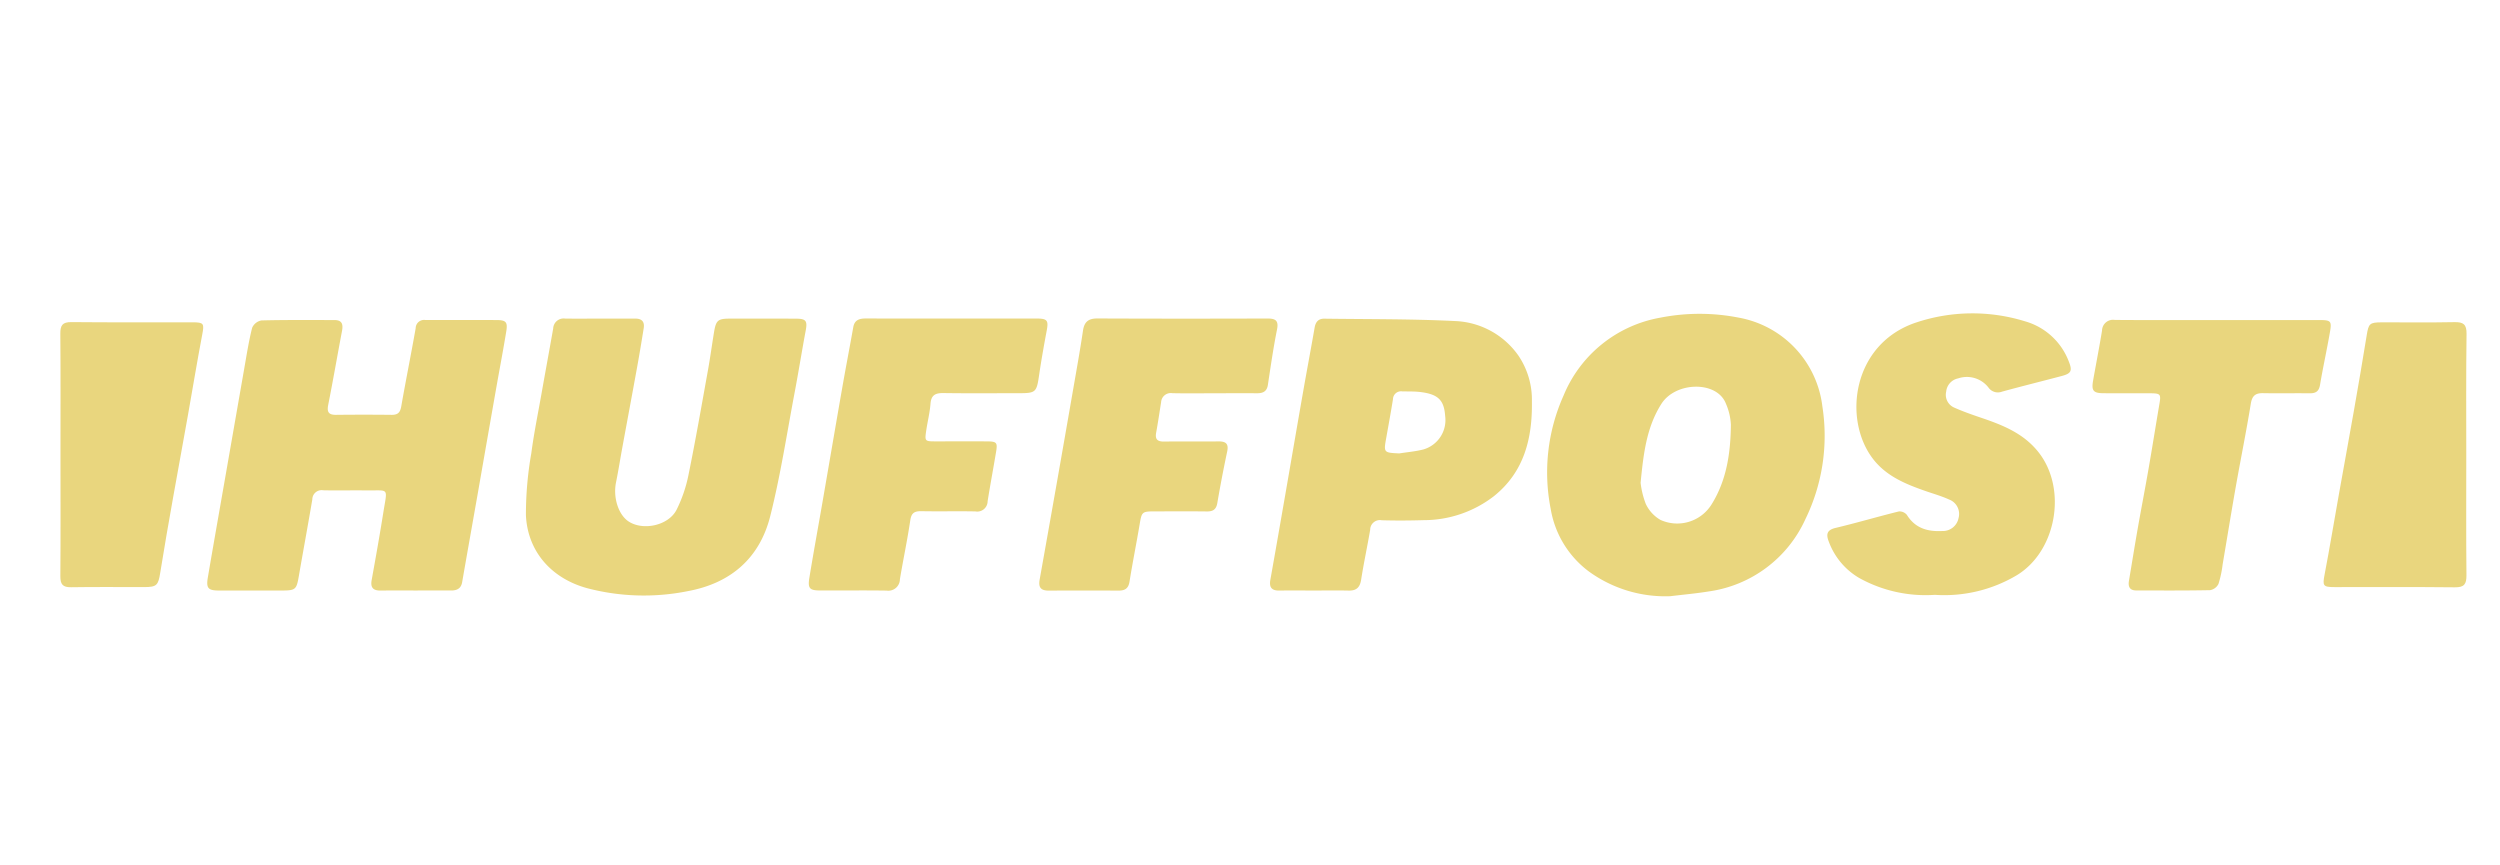
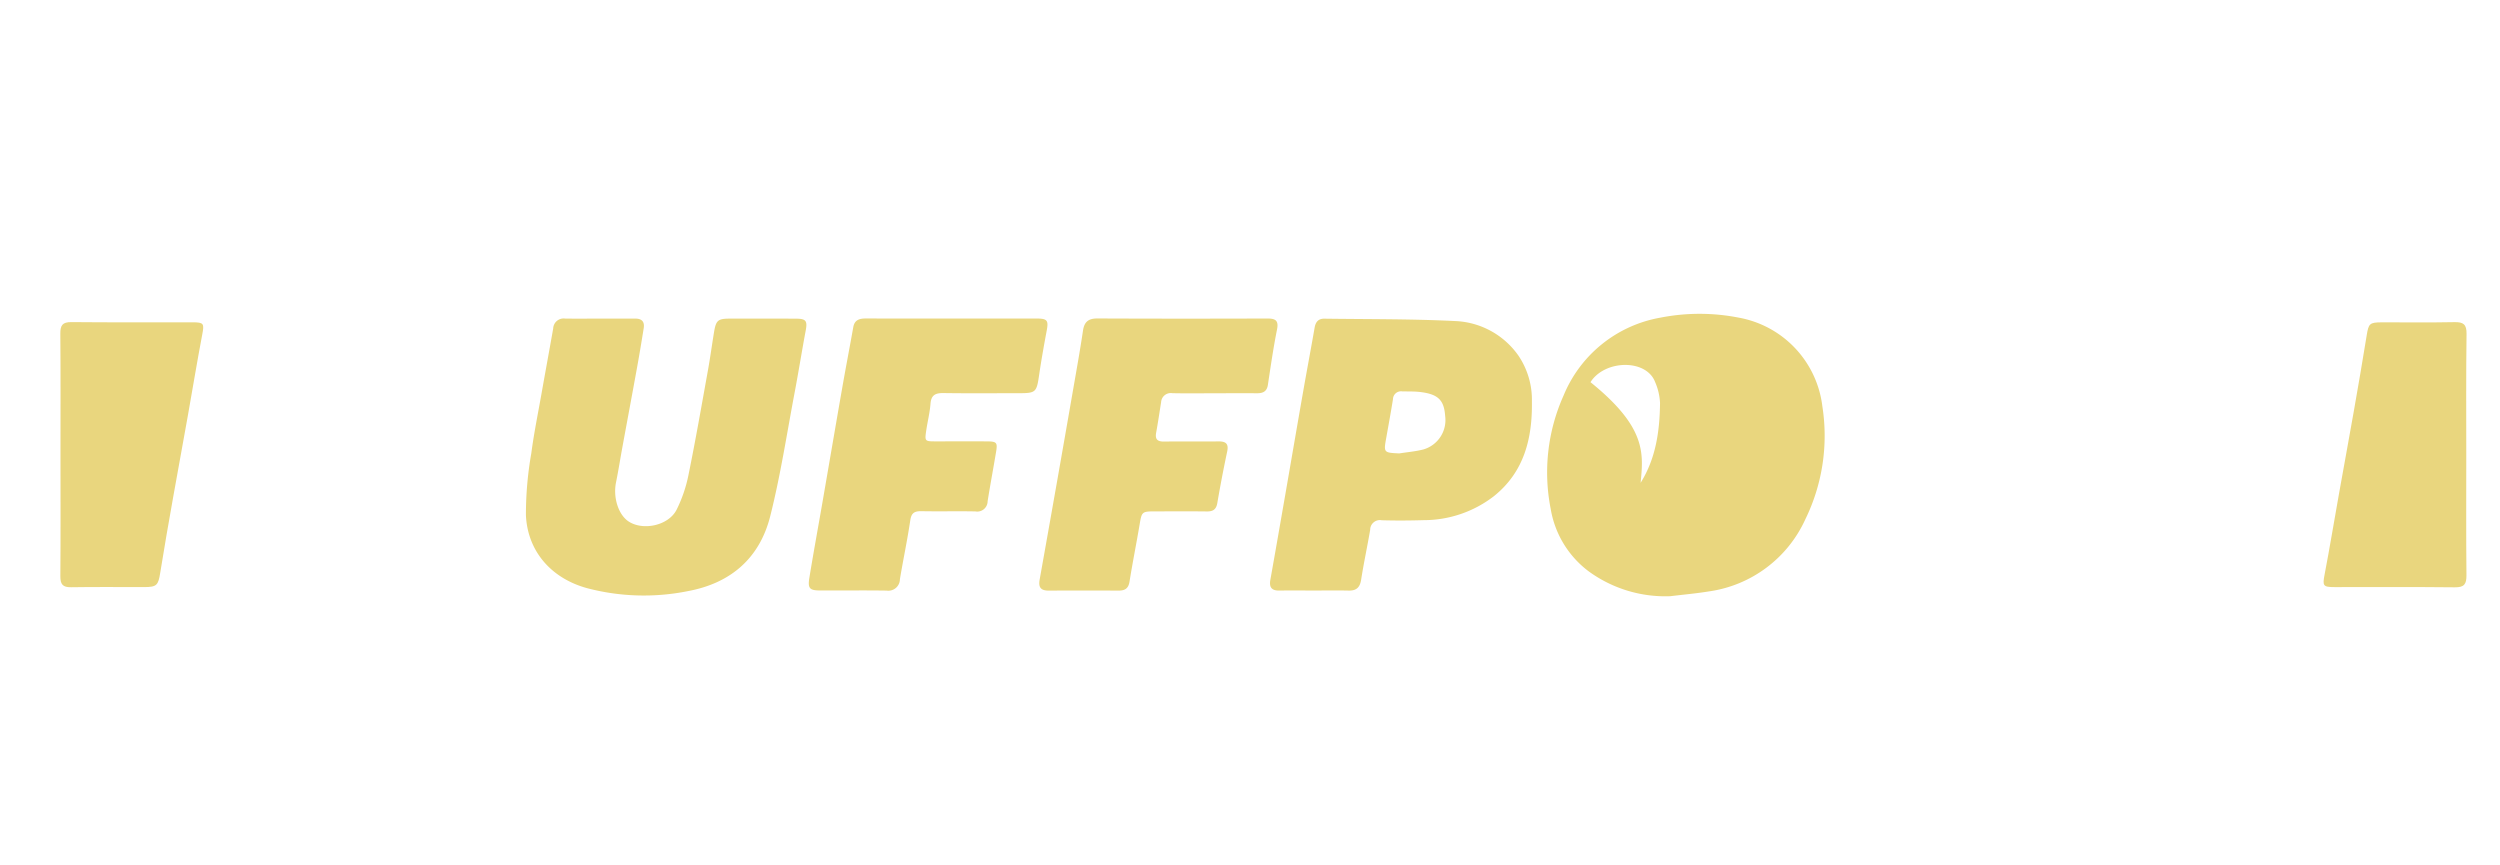
<svg xmlns="http://www.w3.org/2000/svg" width="367" height="127" viewBox="0 0 367 127">
  <defs>
    <filter id="Path_77" x="27.426" y="43.978" width="46.96" height="42.721" filterUnits="userSpaceOnUse">
      <feOffset dx="3" dy="3" input="SourceAlpha" />
      <feGaussianBlur result="blur" />
      <feFlood flood-color="#6e4f36" />
      <feComposite operator="in" in2="blur" />
      <feComposite in="SourceGraphic" />
    </filter>
    <filter id="Path_78" x="224.118" y="43.063" width="43.721" height="44.457" filterUnits="userSpaceOnUse">
      <feOffset dx="3" dy="3" input="SourceAlpha" />
      <feGaussianBlur result="blur-2" />
      <feFlood flood-color="#6e4f36" />
      <feComposite operator="in" in2="blur-2" />
      <feComposite in="SourceGraphic" />
    </filter>
    <filter id="Path_79" x="74.181" y="43.755" width="44.19" height="43.648" filterUnits="userSpaceOnUse">
      <feOffset dx="3" dy="3" input="SourceAlpha" />
      <feGaussianBlur result="blur-3" />
      <feFlood flood-color="#6e4f36" />
      <feComposite operator="in" in2="blur-3" />
      <feComposite in="SourceGraphic" />
    </filter>
    <filter id="Path_80" x="183.435" y="43.783" width="41.448" height="42.919" filterUnits="userSpaceOnUse">
      <feOffset dx="3" dy="3" input="SourceAlpha" />
      <feGaussianBlur result="blur-4" />
      <feFlood flood-color="#6e4f36" />
      <feComposite operator="in" in2="blur-4" />
      <feComposite in="SourceGraphic" />
    </filter>
    <filter id="Path_81" x="265.25" y="43" width="38.736" height="44.347" filterUnits="userSpaceOnUse">
      <feOffset dx="3" dy="3" input="SourceAlpha" />
      <feGaussianBlur result="blur-5" />
      <feFlood flood-color="#6e4f36" />
      <feComposite operator="in" in2="blur-5" />
      <feComposite in="SourceGraphic" />
    </filter>
    <filter id="Path_82" x="115.732" y="43.76" width="38.031" height="42.949" filterUnits="userSpaceOnUse">
      <feOffset dx="3" dy="3" input="SourceAlpha" />
      <feGaussianBlur result="blur-6" />
      <feFlood flood-color="#6e4f36" />
      <feComposite operator="in" in2="blur-6" />
      <feComposite in="SourceGraphic" />
    </filter>
    <filter id="Path_83" x="149.56" y="43.744" width="37.969" height="42.955" filterUnits="userSpaceOnUse">
      <feOffset dx="3" dy="3" input="SourceAlpha" />
      <feGaussianBlur result="blur-7" />
      <feFlood flood-color="#6e4f36" />
      <feComposite operator="in" in2="blur-7" />
      <feComposite in="SourceGraphic" />
    </filter>
    <filter id="Path_84" x="304.185" y="43.962" width="37.966" height="42.723" filterUnits="userSpaceOnUse">
      <feOffset dx="3" dy="3" input="SourceAlpha" />
      <feGaussianBlur result="blur-8" />
      <feFlood flood-color="#6e4f36" />
      <feComposite operator="in" in2="blur-8" />
      <feComposite in="SourceGraphic" />
    </filter>
    <filter id="Path_85" x="338.095" y="44.283" width="23.98" height="41.93" filterUnits="userSpaceOnUse">
      <feOffset dx="3" dy="3" input="SourceAlpha" />
      <feGaussianBlur result="blur-9" />
      <feFlood flood-color="#6e4f36" />
      <feComposite operator="in" in2="blur-9" />
      <feComposite in="SourceGraphic" />
    </filter>
    <filter id="Path_86" x="5.86" y="44.283" width="23.976" height="41.923" filterUnits="userSpaceOnUse">
      <feOffset dx="3" dy="3" input="SourceAlpha" />
      <feGaussianBlur result="blur-10" />
      <feFlood flood-color="#6e4f36" />
      <feComposite operator="in" in2="blur-10" />
      <feComposite in="SourceGraphic" />
    </filter>
  </defs>
  <g id="Group_126" data-name="Group 126" transform="translate(-918 -6137)">
-     <rect id="Rectangle_74" data-name="Rectangle 74" width="367" height="127" transform="translate(918 6137)" fill="none" />
    <g id="a12Baq" transform="translate(-1301.856 4844.761)">
      <g id="Group_120" data-name="Group 120" transform="translate(2225.716 1335.239)">
        <g transform="matrix(1, 0, 0, 1, -5.86, -43)" filter="url(#Path_77)">
-           <path id="Path_77-2" data-name="Path 77" d="M2296.558,1376.776c-1.694,0-3.389-.018-5.083.009-1.089.017-1.564-.388-1.357-1.532.6-3.316,1.191-6.633,1.719-9.961.6-3.756.9-3.16-2.54-3.209-2.1-.03-4.192.031-6.287-.019a1.366,1.366,0,0,0-1.6,1.336c-.637,3.763-1.333,7.515-1.983,11.275-.338,1.958-.477,2.1-2.493,2.105q-4.615.006-9.23,0c-1.589-.005-1.9-.337-1.633-1.917.878-5.162,1.792-10.317,2.692-15.476q1.325-7.594,2.651-15.187c.352-2,.665-4.019,1.16-5.989a1.858,1.858,0,0,1,1.37-1.082c3.564-.094,7.132-.053,10.7-.057,1.144,0,1.306.635,1.125,1.594-.685,3.613-1.308,7.237-2.025,10.843-.212,1.064.05,1.491,1.154,1.479q4.08-.044,8.159,0c.871.009,1.242-.313,1.4-1.2.672-3.843,1.448-7.668,2.123-11.51a1.237,1.237,0,0,1,1.414-1.213c3.478.012,6.955-.01,10.433.008,1.418.006,1.68.281,1.45,1.684-.458,2.8-.995,5.591-1.487,8.387q-1.347,7.656-2.681,15.314c-.767,4.365-1.547,8.728-2.306,13.094-.164.941-.766,1.224-1.62,1.223Q2299.166,1376.771,2296.558,1376.776Z" transform="translate(-2238.56 -1293.09)" fill="#e9d67e" />
-         </g>
+           </g>
        <g transform="matrix(1, 0, 0, 1, -5.86, -43)" filter="url(#Path_78)">
-           <path id="Path_78-2" data-name="Path 78" d="M2651.295,1376.813a19.1,19.1,0,0,1-11.955-3.635,14.4,14.4,0,0,1-5.6-9.2,27.6,27.6,0,0,1,1.9-16.64,18.906,18.906,0,0,1,14.162-11.408,29.743,29.743,0,0,1,11.534-.012,15.056,15.056,0,0,1,12.286,13.02,27.9,27.9,0,0,1-2.492,16.57,18.358,18.358,0,0,1-14.156,10.6C2655.089,1376.415,2653.187,1376.582,2651.295,1376.813Zm-4.354-16.645a12.662,12.662,0,0,0,.754,3.08,5.3,5.3,0,0,0,2.16,2.363,5.94,5.94,0,0,0,7.488-2.249c2.245-3.579,2.805-7.61,2.852-11.72a8.708,8.708,0,0,0-.725-3.081c-1.306-3.415-7.4-3.271-9.485.027C2647.811,1352.021,2647.361,1355.869,2646.941,1360.168Z" transform="translate(-2409.1 -1292.29)" fill="#e9d67e" />
+           <path id="Path_78-2" data-name="Path 78" d="M2651.295,1376.813a19.1,19.1,0,0,1-11.955-3.635,14.4,14.4,0,0,1-5.6-9.2,27.6,27.6,0,0,1,1.9-16.64,18.906,18.906,0,0,1,14.162-11.408,29.743,29.743,0,0,1,11.534-.012,15.056,15.056,0,0,1,12.286,13.02,27.9,27.9,0,0,1-2.492,16.57,18.358,18.358,0,0,1-14.156,10.6C2655.089,1376.415,2653.187,1376.582,2651.295,1376.813Zm-4.354-16.645c2.245-3.579,2.805-7.61,2.852-11.72a8.708,8.708,0,0,0-.725-3.081c-1.306-3.415-7.4-3.271-9.485.027C2647.811,1352.021,2647.361,1355.869,2646.941,1360.168Z" transform="translate(-2409.1 -1292.29)" fill="#e9d67e" />
        </g>
        <g transform="matrix(1, 0, 0, 1, -5.86, -43)" filter="url(#Path_79)">
          <path id="Path_79-2" data-name="Path 79" d="M2364.11,1336.66c1.739,0,3.478.012,5.217,0,.987-.01,1.412.459,1.26,1.409-.308,1.928-.629,3.855-.977,5.776-.711,3.922-1.446,7.84-2.166,11.761-.312,1.7-.579,3.406-.922,5.1-.453,2.226.349,4.768,1.871,5.75,2.136,1.378,5.844.575,7.021-1.739a20.437,20.437,0,0,0,1.75-5.134c1.045-5.119,1.939-10.268,2.866-15.411.331-1.834.576-3.684.881-5.523.29-1.751.572-1.984,2.35-1.985,3.255,0,6.51-.014,9.765.009,1.4.01,1.6.358,1.345,1.723-.565,3.009-1.044,6.034-1.614,9.042-1.155,6.089-2.086,12.237-3.6,18.239-1.548,6.137-5.777,9.831-12.1,10.993a32.7,32.7,0,0,1-14.821-.447c-5.186-1.436-8.687-5.354-8.94-10.688a51.86,51.86,0,0,1,.789-9.1c.38-2.9.969-5.768,1.479-8.648.572-3.227,1.165-6.45,1.735-9.677a1.528,1.528,0,0,1,1.724-1.455C2360.72,1336.684,2362.415,1336.66,2364.11,1336.66Z" transform="translate(-2279.09 -1292.89)" fill="#e9d67e" />
        </g>
        <g transform="matrix(1, 0, 0, 1, -5.86, -43)" filter="url(#Path_80)">
          <path id="Path_80-2" data-name="Path 80" d="M2563.711,1376.609c-1.693,0-3.388-.021-5.081.006-1.131.019-1.519-.476-1.323-1.572.757-4.233,1.49-8.471,2.227-12.707.871-5.017,1.729-10.037,2.609-15.052.544-3.1,1.128-6.191,1.668-9.292.145-.828.568-1.3,1.416-1.29,6.367.088,12.742.031,19.1.344a11.923,11.923,0,0,1,9.421,5.113,11.562,11.562,0,0,1,1.955,6.686c.082,5.374-1.109,10.347-5.59,13.923a16.839,16.839,0,0,1-10.3,3.511c-2.049.062-4.1.076-6.15.015a1.426,1.426,0,0,0-1.7,1.394c-.414,2.448-.946,4.877-1.327,7.33-.178,1.146-.7,1.627-1.846,1.6C2567.1,1376.58,2565.405,1376.61,2563.711,1376.609Zm12.522-20.127c1.18-.187,2.383-.288,3.536-.581a4.486,4.486,0,0,0,3.2-4.917c-.159-2.331-1.032-3.2-3.651-3.516-.878-.106-1.773-.072-2.661-.095a1.184,1.184,0,0,0-1.348,1.146c-.3,1.876-.645,3.745-.977,5.616C2573.93,1356.372,2573.927,1356.371,2576.233,1356.482Z" transform="translate(-2373.82 -1292.92)" fill="#e9d67e" />
        </g>
        <g transform="matrix(1, 0, 0, 1, -5.86, -43)" filter="url(#Path_81)">
-           <path id="Path_81-2" data-name="Path 81" d="M2725.792,1376.563a20.075,20.075,0,0,1-11.1-2.475,10.3,10.3,0,0,1-4.455-5.312c-.406-1.031-.363-1.718.982-2.038,3.112-.74,6.184-1.651,9.29-2.418a1.391,1.391,0,0,1,1.182.508c1.215,1.953,3.023,2.474,5.17,2.365a2.348,2.348,0,0,0,2.415-1.9,2.262,2.262,0,0,0-1.394-2.726c-1.088-.5-2.251-.826-3.385-1.22-2.969-1.031-5.865-2.2-7.837-4.816-4.393-5.825-2.956-16.881,6.458-19.97a26.115,26.115,0,0,1,15.906-.155,9.7,9.7,0,0,1,6.448,5.935c.537,1.337.334,1.729-1.043,2.094-2.923.773-5.857,1.5-8.774,2.3a1.689,1.689,0,0,1-1.991-.609,4.012,4.012,0,0,0-4.448-1.339,2.192,2.192,0,0,0-1.756,1.945,2.044,2.044,0,0,0,1.161,2.335c1.255.56,2.559,1.02,3.863,1.462,3.271,1.106,6.424,2.337,8.634,5.232,4.083,5.35,2.524,14.334-3.232,17.887A20.818,20.818,0,0,1,2725.792,1376.563Z" transform="translate(-2444.76 -1292.24)" fill="#e9d67e" />
-         </g>
+           </g>
        <g transform="matrix(1, 0, 0, 1, -5.86, -43)" filter="url(#Path_82)">
          <path id="Path_82-2" data-name="Path 82" d="M2451.822,1336.66c4.147,0,8.294-.008,12.441,0,1.618,0,1.8.276,1.509,1.808-.4,2.136-.784,4.279-1.1,6.43-.381,2.61-.468,2.724-3.045,2.724-3.657,0-7.313.035-10.969-.019-1.169-.017-1.834.244-1.938,1.55-.1,1.322-.435,2.625-.628,3.941-.233,1.6-.216,1.6,1.478,1.6,2.452,0,4.905-.008,7.358,0,1.53.008,1.653.148,1.409,1.6-.4,2.4-.852,4.794-1.234,7.2a1.527,1.527,0,0,1-1.8,1.482c-2.63-.053-5.262.017-7.892-.034-1.009-.019-1.5.222-1.661,1.339-.426,2.894-1.043,5.76-1.522,8.647a1.7,1.7,0,0,1-1.954,1.671c-3.254-.047-6.51-.006-9.765-.018-1.528-.005-1.828-.3-1.576-1.85.6-3.679,1.274-7.346,1.911-11.019.983-5.679,1.95-11.359,2.943-17.036.511-2.92,1.076-5.831,1.593-8.75.193-1.093.941-1.274,1.866-1.273Q2445.535,1336.668,2451.822,1336.66Z" transform="translate(-2315.12 -1292.9)" fill="#e9d67e" />
        </g>
        <g transform="matrix(1, 0, 0, 1, -5.86, -43)" filter="url(#Path_83)">
          <path id="Path_83-2" data-name="Path 83" d="M2519.715,1347.613c-2.051,0-4.1.031-6.151-.013a1.423,1.423,0,0,0-1.662,1.324c-.24,1.49-.455,2.984-.728,4.467-.189,1.031.233,1.327,1.22,1.311,2.629-.043,5.26.01,7.89-.023,1.084-.013,1.568.3,1.317,1.485q-.8,3.769-1.451,7.569c-.163.95-.645,1.238-1.545,1.228-2.585-.03-5.171-.012-7.756-.008-1.733,0-1.8.106-2.089,1.841-.477,2.834-1.046,5.653-1.5,8.489-.166,1.023-.707,1.306-1.645,1.3q-5.082-.033-10.163,0c-1.153.006-1.6-.4-1.381-1.623q2.494-13.941,4.913-27.894c.5-2.881,1.022-5.76,1.448-8.653.194-1.316.823-1.788,2.138-1.782q12.436.052,24.873.006c1.149,0,1.756.206,1.476,1.6-.539,2.693-.932,5.416-1.341,8.134-.144.964-.707,1.241-1.573,1.238-2.095-.009-4.19,0-6.285,0Z" transform="translate(-2344.45 -1292.88)" fill="#e9d67e" />
        </g>
        <g transform="matrix(1, 0, 0, 1, -5.86, -43)" filter="url(#Path_84)">
-           <path id="Path_84-2" data-name="Path 84" d="M2801.1,1337.053q7.424,0,14.848,0c1.753,0,1.9.13,1.6,1.818-.446,2.573-1.015,5.125-1.448,7.7-.161.964-.636,1.245-1.532,1.234-2.274-.027-4.549.025-6.822-.019-1.145-.022-1.619.387-1.812,1.574-.658,4.067-1.483,8.107-2.2,12.165-.672,3.8-1.282,7.608-1.932,11.41a15.521,15.521,0,0,1-.61,2.854,1.7,1.7,0,0,1-1.235.917c-3.61.074-7.223.047-10.834.042-.965,0-1.219-.56-1.073-1.418.427-2.533.831-5.069,1.275-7.6.522-2.97,1.1-5.932,1.613-8.9.546-3.141,1.044-6.29,1.579-9.433.251-1.477.181-1.585-1.374-1.593-2.274-.011-4.548.007-6.822-.009-1.505-.01-1.8-.366-1.532-1.868.429-2.443.911-4.877,1.309-7.324a1.617,1.617,0,0,1,1.882-1.567C2791.023,1337.075,2796.062,1337.053,2801.1,1337.053Z" transform="translate(-2478.52 -1293.07)" fill="#e9d67e" />
-         </g>
+           </g>
        <g transform="matrix(1, 0, 0, 1, -5.86, -43)" filter="url(#Path_85)">
          <path id="Path_85-2" data-name="Path 85" d="M2866.969,1357.2c0,5.86-.034,11.72.026,17.579.013,1.3-.307,1.805-1.7,1.789-5.882-.066-11.765-.023-17.647-.031-1.73,0-1.792-.2-1.473-1.863.75-3.919,1.4-7.857,2.1-11.785.722-4.056,1.472-8.107,2.184-12.165.65-3.7,1.291-7.412,1.889-11.125.279-1.736.416-1.925,2.195-1.93,3.565-.01,7.131.045,10.695-.028,1.311-.027,1.787.328,1.771,1.715C2866.928,1345.3,2866.969,1351.248,2866.969,1357.2Z" transform="translate(-2507.92 -1293.35)" fill="#e9d67e" />
        </g>
        <g transform="matrix(1, 0, 0, 1, -5.86, -43)" filter="url(#Path_86)">
          <path id="Path_86-2" data-name="Path 86" d="M2225.739,1357.075c0-5.908.029-11.815-.023-17.723-.011-1.233.3-1.73,1.63-1.717,5.93.059,11.861.02,17.792.03,1.66,0,1.714.194,1.411,1.791-.754,3.966-1.408,7.95-2.115,11.924-.715,4.015-1.46,8.024-2.17,12.04-.648,3.668-1.3,7.337-1.884,11.015-.291,1.83-.5,2.1-2.37,2.1-3.567.006-7.135-.037-10.7.022-1.235.02-1.6-.415-1.592-1.627C2225.768,1368.979,2225.739,1363.027,2225.739,1357.075Z" transform="translate(-2219.86 -1293.35)" fill="#e9d67e" />
        </g>
      </g>
    </g>
  </g>
</svg>